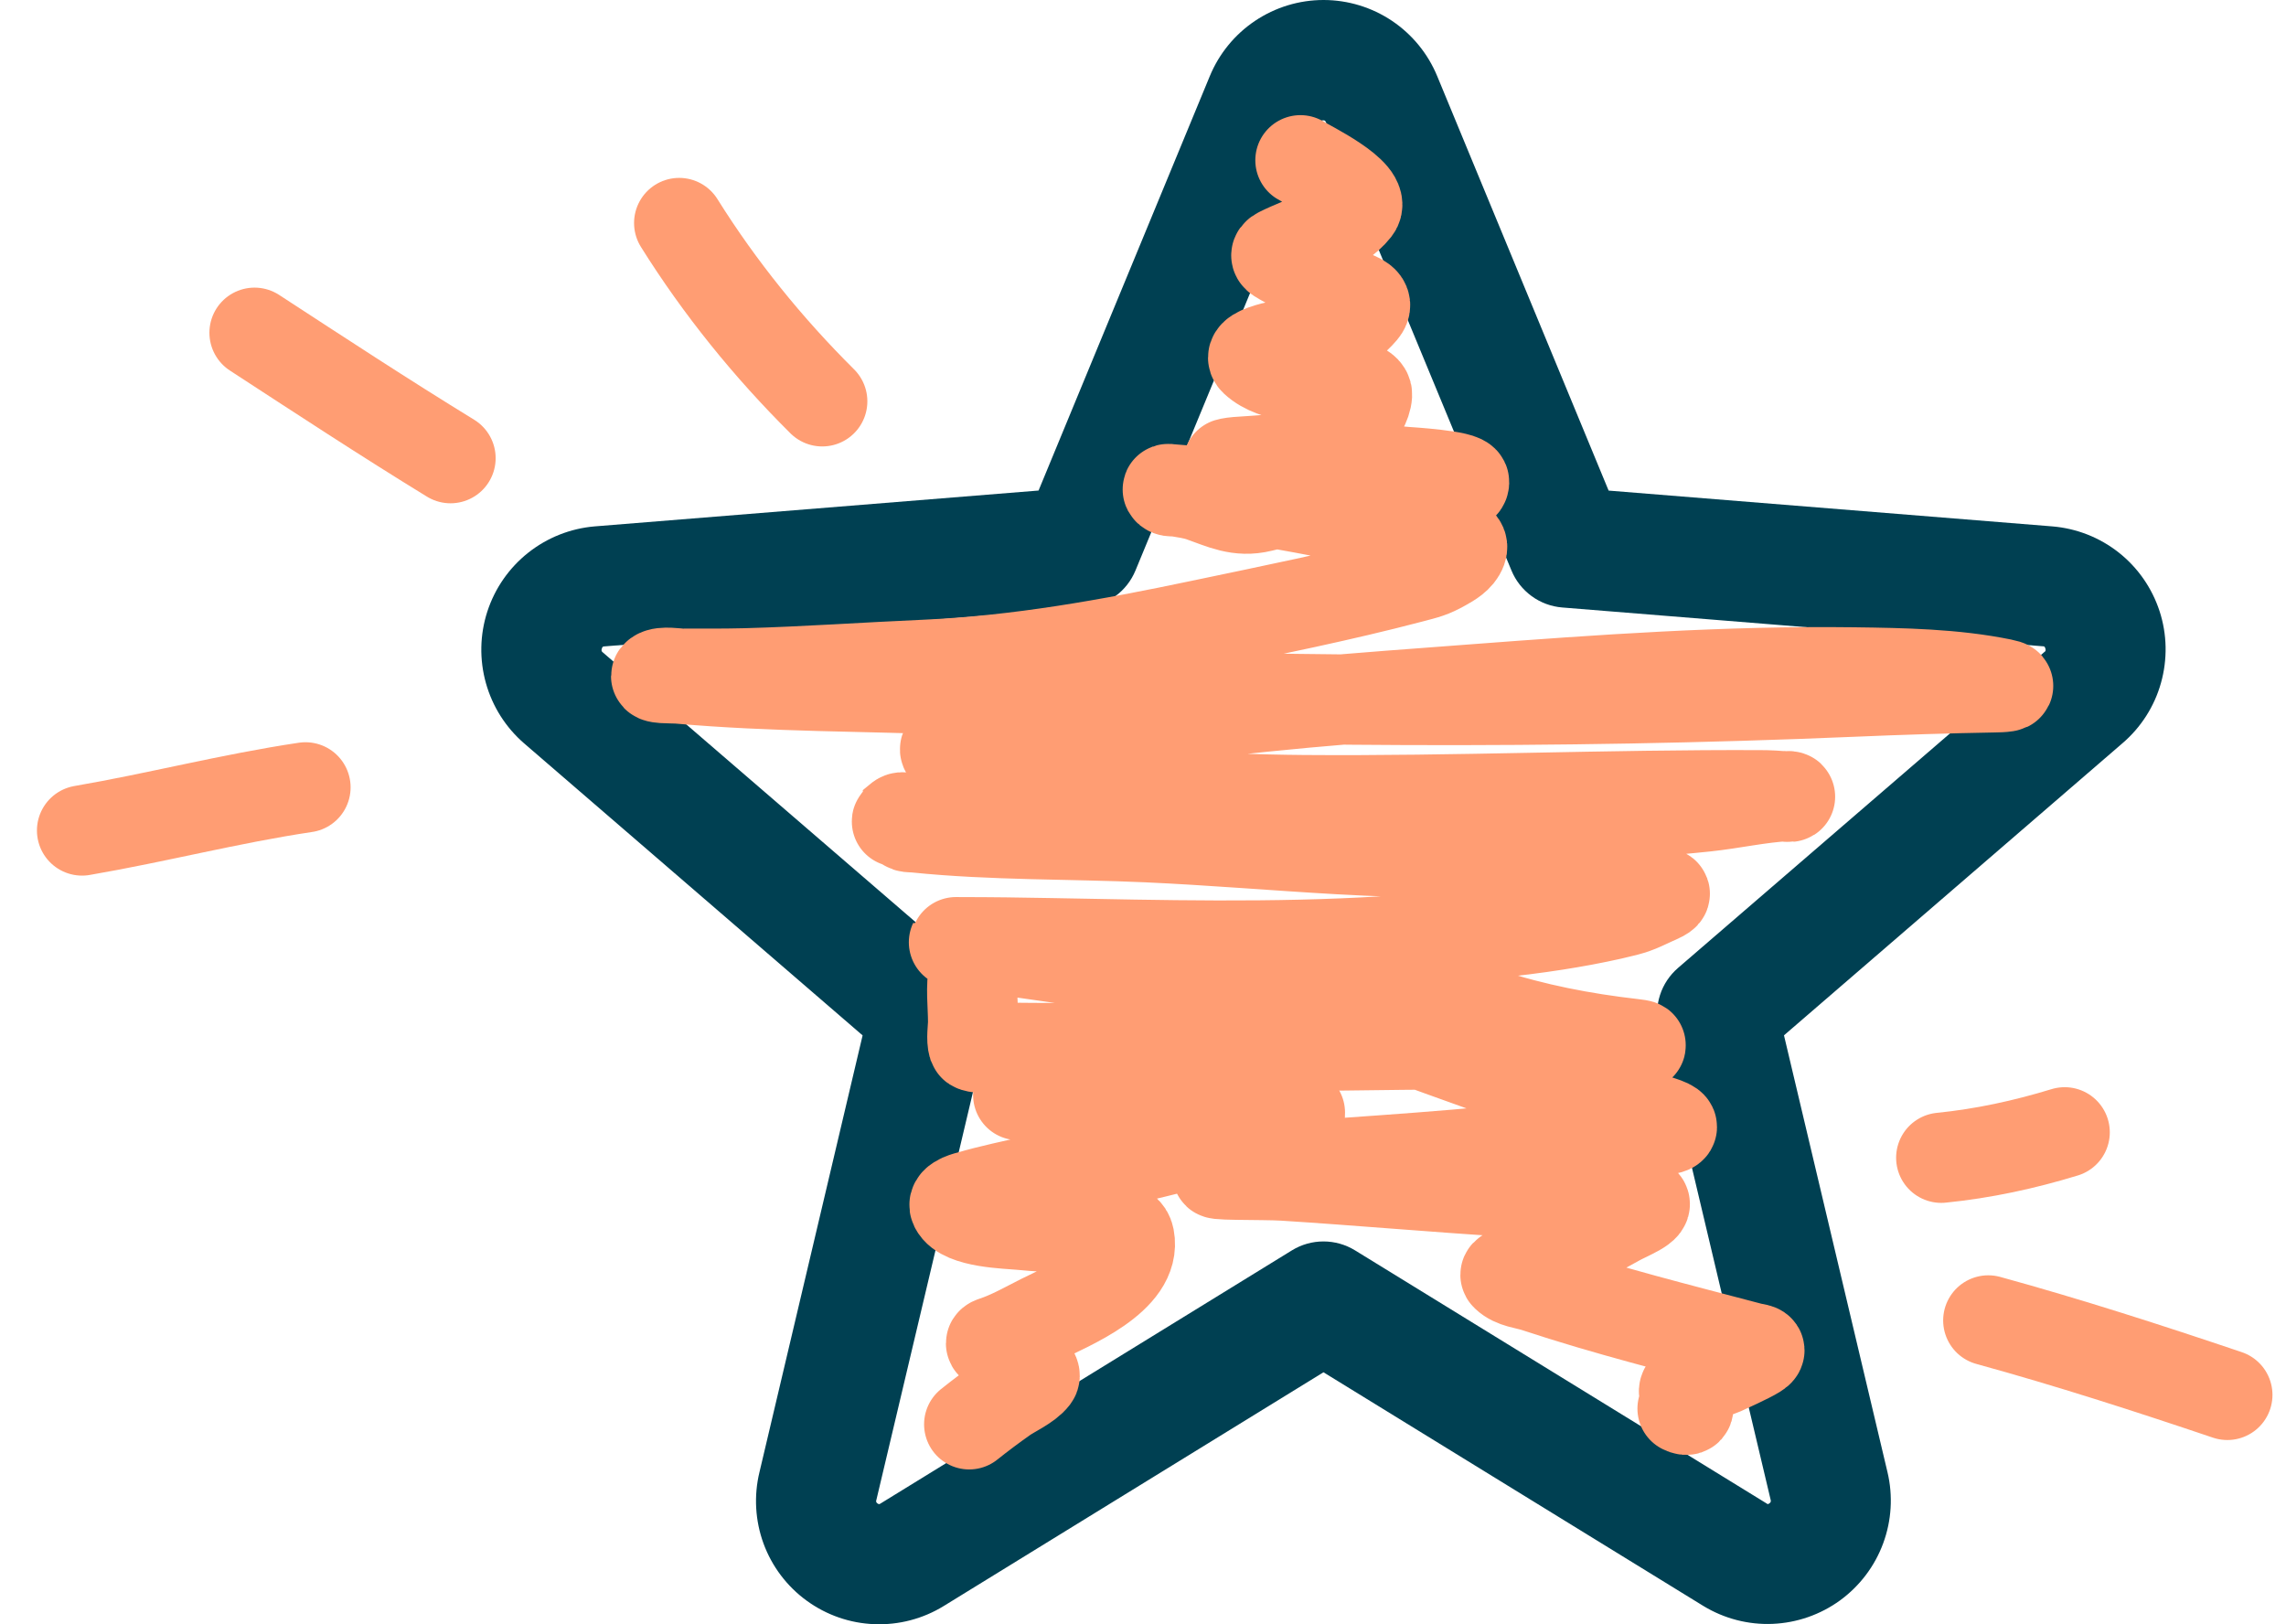
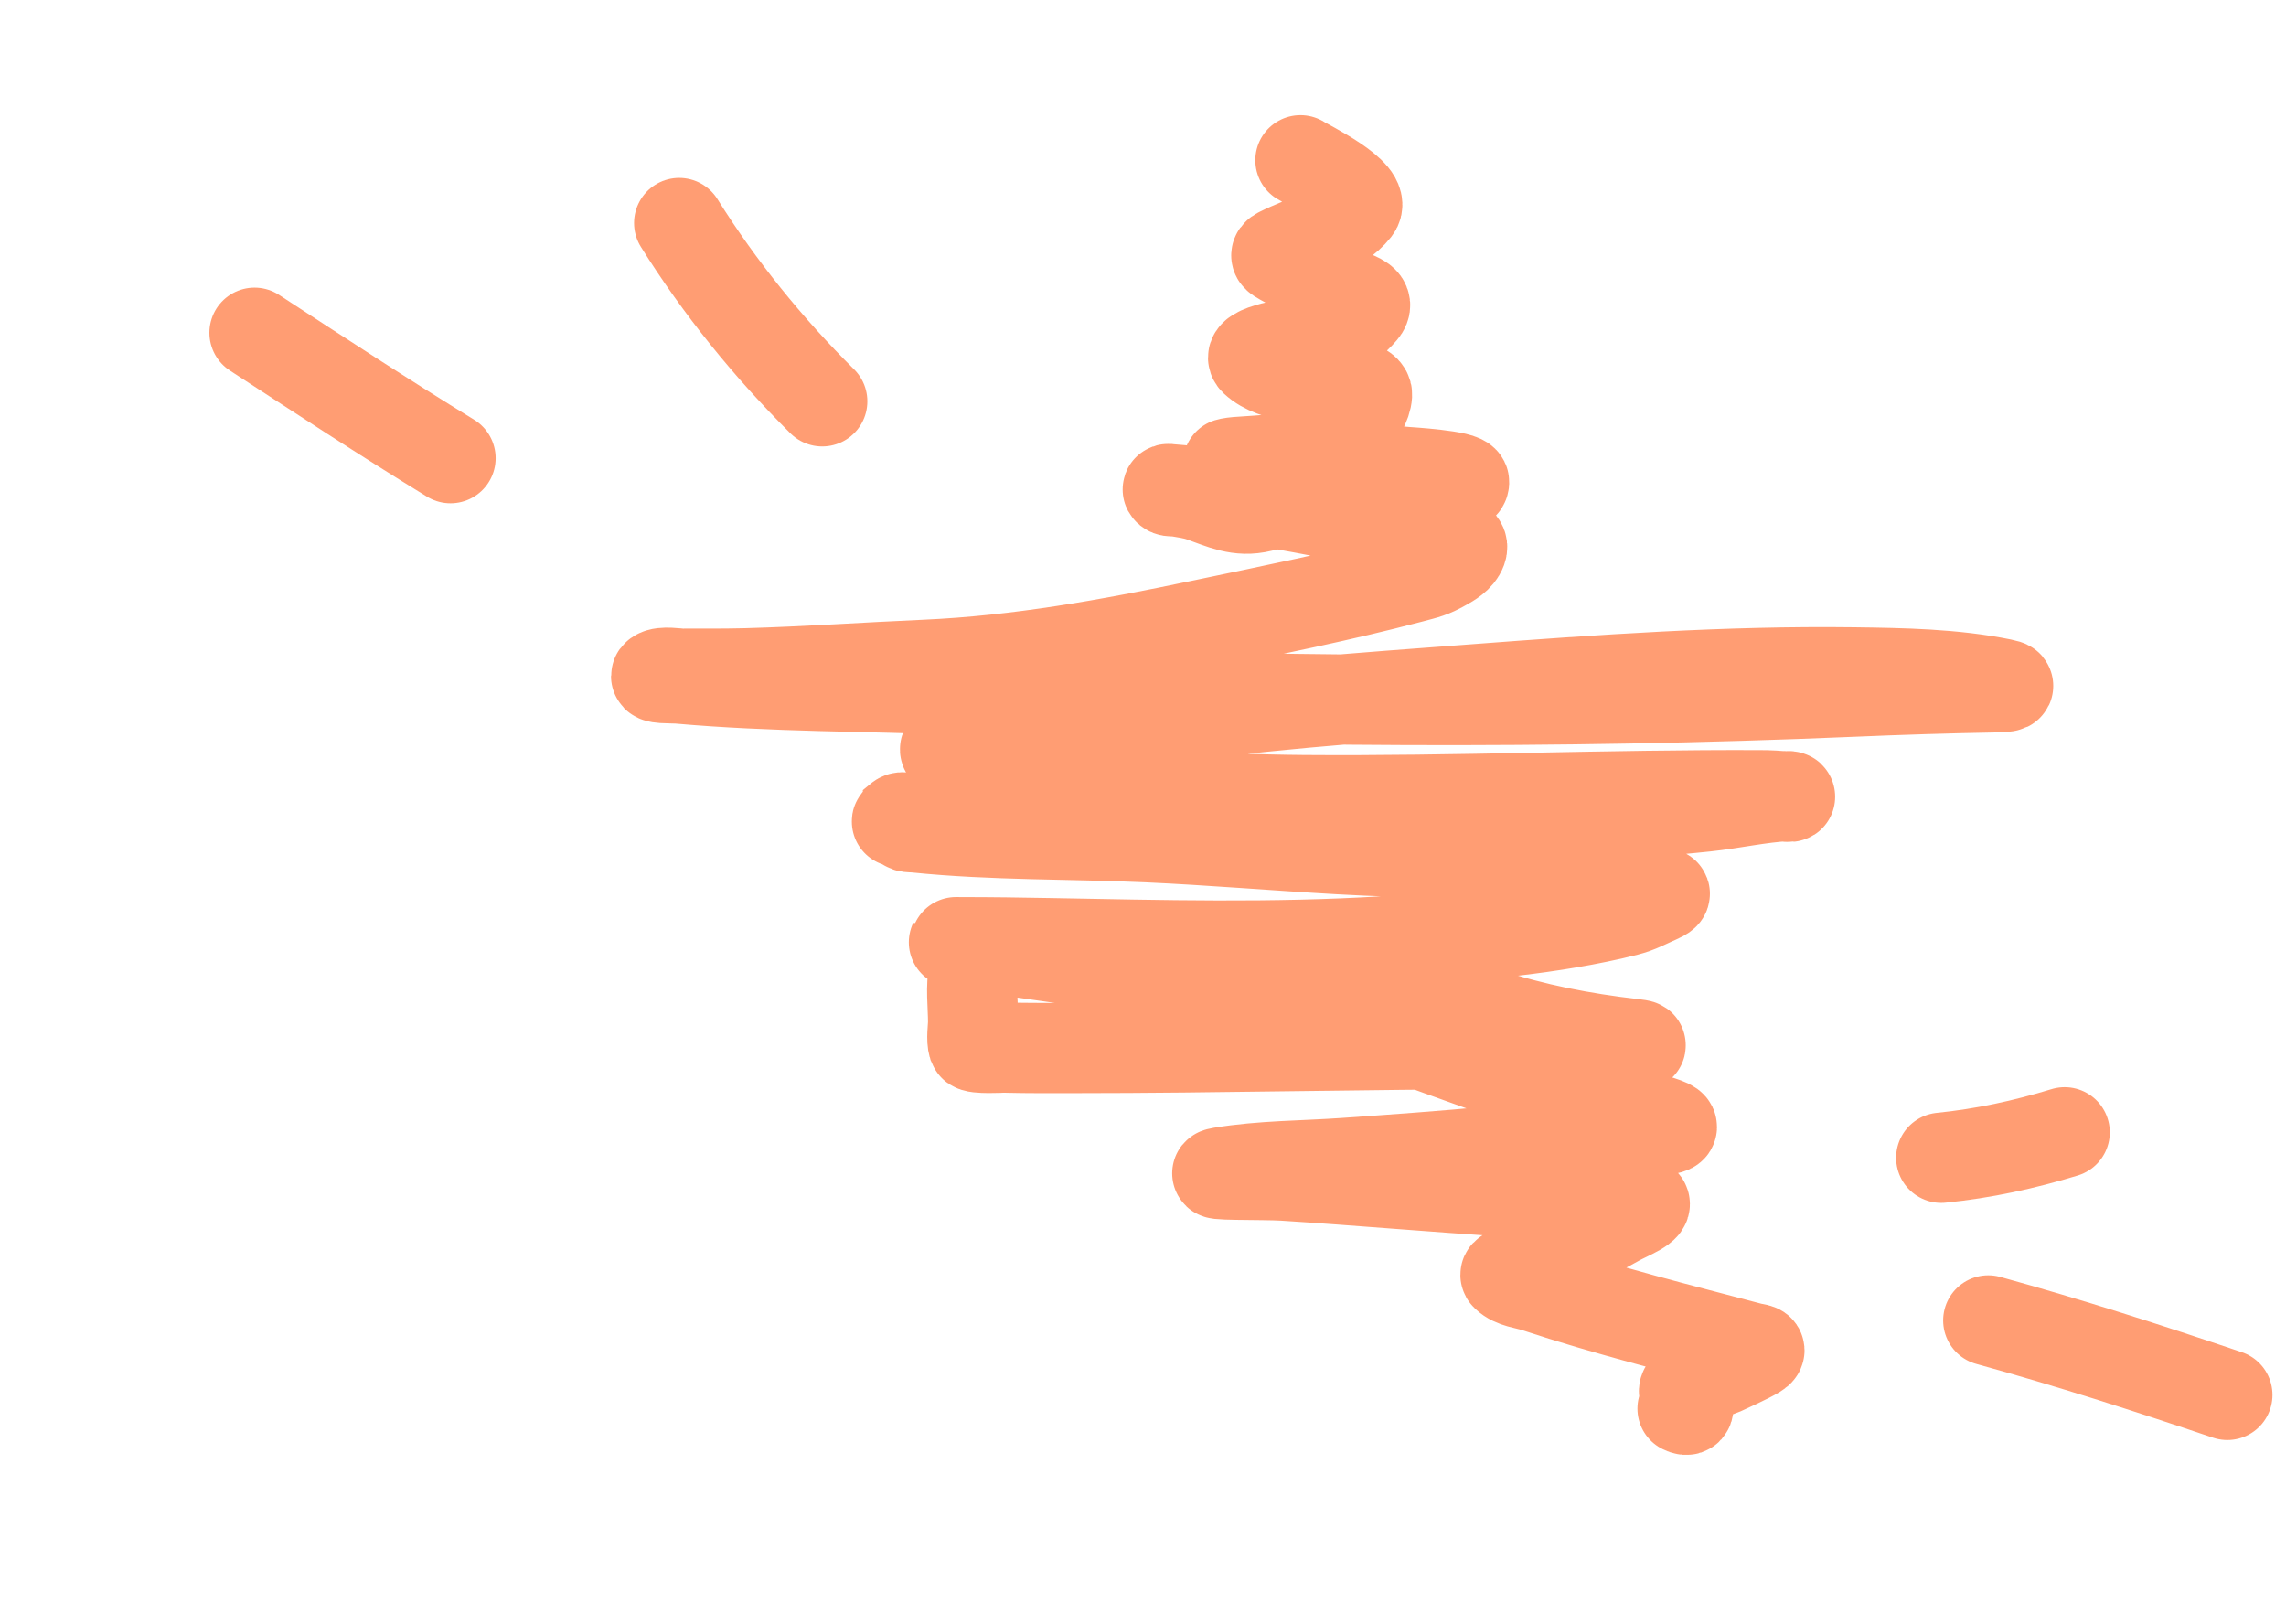
<svg xmlns="http://www.w3.org/2000/svg" width="38" height="27" viewBox="0 0 38 27" fill="none">
-   <path d="M35.898 10.158C35.772 9.773 35.536 9.434 35.219 9.184C34.902 8.934 34.518 8.783 34.115 8.75L26.74 8.155L23.892 1.269C23.738 0.894 23.476 0.573 23.14 0.347C22.803 0.121 22.406 0 22.001 0C21.595 0 21.199 0.121 20.862 0.347C20.525 0.573 20.263 0.894 20.109 1.269L17.264 8.154L9.885 8.75C9.481 8.784 9.097 8.937 8.78 9.188C8.462 9.44 8.226 9.78 8.101 10.165C7.976 10.55 7.968 10.964 8.077 11.354C8.186 11.744 8.407 12.093 8.714 12.358L14.339 17.211L12.625 24.469C12.529 24.863 12.553 25.277 12.692 25.658C12.832 26.039 13.082 26.37 13.41 26.608C13.738 26.847 14.13 26.983 14.535 26.998C14.941 27.014 15.342 26.909 15.688 26.696L22 22.811L28.316 26.696C28.662 26.906 29.062 27.01 29.466 26.993C29.87 26.976 30.261 26.84 30.588 26.602C30.915 26.363 31.164 26.034 31.304 25.654C31.444 25.275 31.469 24.862 31.375 24.469L29.655 17.21L35.28 12.356C35.589 12.092 35.813 11.742 35.922 11.351C36.032 10.959 36.024 10.544 35.898 10.158ZM33.98 10.841L27.892 16.091C27.754 16.211 27.65 16.366 27.594 16.541C27.538 16.715 27.53 16.902 27.573 17.08L29.433 24.93C29.437 24.941 29.438 24.953 29.434 24.964C29.43 24.976 29.422 24.985 29.411 24.99C29.389 25.008 29.383 25.004 29.364 24.99L22.524 20.784C22.366 20.687 22.185 20.636 22 20.636C21.815 20.636 21.634 20.687 21.476 20.784L14.636 24.993C14.617 25.004 14.613 25.008 14.589 24.993C14.578 24.987 14.57 24.978 14.566 24.967C14.562 24.956 14.563 24.943 14.568 24.933L16.427 17.083C16.47 16.904 16.462 16.718 16.406 16.543C16.35 16.369 16.246 16.213 16.108 16.094L10.02 10.844C10.005 10.831 9.991 10.82 10.004 10.781C10.016 10.743 10.026 10.748 10.045 10.745L18.035 10.1C18.218 10.084 18.394 10.018 18.542 9.909C18.69 9.8 18.805 9.653 18.875 9.483L21.953 2.031C21.962 2.01 21.966 2 21.996 2C22.026 2 22.03 2.01 22.04 2.031L25.125 9.483C25.195 9.653 25.311 9.8 25.46 9.909C25.609 10.018 25.785 10.083 25.969 10.098L33.959 10.743C33.977 10.743 33.989 10.743 34 10.779C34.011 10.815 34 10.829 33.98 10.841Z" fill="#004052" />
  <path d="M21.617 2.664C21.728 2.737 22.735 3.222 22.536 3.475C22.248 3.841 21.675 3.991 21.273 4.192C21.167 4.244 21.227 4.278 21.311 4.325C21.676 4.533 22.063 4.702 22.438 4.89C22.56 4.951 22.788 5.004 22.648 5.169C22.379 5.486 22.031 5.602 21.637 5.676C21.583 5.685 20.665 5.815 20.857 5.994C21.188 6.304 21.862 6.294 22.283 6.345C22.373 6.356 22.733 6.423 22.724 6.562C22.715 6.722 22.599 6.891 22.503 7.008C22.177 7.405 21.739 7.563 21.242 7.625C21.01 7.654 20.776 7.663 20.543 7.681C20.525 7.682 20.314 7.71 20.455 7.713C21.421 7.739 22.391 7.745 23.354 7.844C23.408 7.849 24.343 7.903 24.338 8.014C24.334 8.125 24.151 8.045 24.098 8.041C23.055 7.957 21.971 8.177 20.967 8.425C20.588 8.518 20.319 8.379 19.97 8.256C19.838 8.21 19.701 8.193 19.564 8.169C19.513 8.16 19.437 8.182 19.412 8.137C19.404 8.121 19.448 8.132 19.467 8.133C19.682 8.146 20.027 8.191 20.209 8.215C20.983 8.317 21.747 8.458 22.512 8.615C22.78 8.669 23.074 8.756 23.352 8.756C23.58 8.756 23.792 8.879 24.006 8.948C24.094 8.976 24.355 8.975 24.297 9.136C24.25 9.265 24.108 9.345 23.997 9.407C23.787 9.524 23.72 9.536 23.439 9.61C22.293 9.911 21.125 10.145 19.966 10.388C18.444 10.708 16.932 10.982 15.377 11.051C14.387 11.094 13.395 11.165 12.405 11.192C12.054 11.201 11.703 11.199 11.352 11.199C11.26 11.199 11.01 11.154 10.925 11.215C10.825 11.287 11.164 11.27 11.286 11.28C12.838 11.418 14.418 11.405 15.974 11.467C20.913 11.665 25.846 11.707 30.785 11.498C31.58 11.464 32.373 11.439 33.168 11.425C33.244 11.424 33.531 11.416 33.282 11.366C32.478 11.202 31.627 11.188 30.81 11.177C28.707 11.15 26.601 11.299 24.505 11.458C22.631 11.599 20.754 11.728 18.895 12.013C17.952 12.158 17.018 12.289 16.07 12.386C16.015 12.392 15.544 12.389 15.771 12.517C16.132 12.719 16.617 12.786 17.012 12.868C18.547 13.185 20.102 13.287 21.667 13.3C24.197 13.32 26.727 13.208 29.258 13.219C29.409 13.219 29.556 13.227 29.706 13.244C29.787 13.253 29.76 13.23 29.699 13.233C29.252 13.257 28.801 13.36 28.356 13.407C26.862 13.565 25.353 13.607 23.852 13.639C21.08 13.697 18.307 13.691 15.536 13.617C15.403 13.613 15.043 13.557 14.91 13.657C14.899 13.665 14.941 13.613 14.942 13.611C14.989 13.572 15.032 13.578 15.036 13.642C15.044 13.773 15.098 13.743 15.23 13.756C16.498 13.886 17.796 13.86 19.068 13.917C20.134 13.965 21.196 14.056 22.261 14.116C23.469 14.185 24.678 14.189 25.888 14.212C26.207 14.218 26.539 14.204 26.858 14.232C26.964 14.242 26.978 14.3 26.999 14.391C27.061 14.664 27.428 14.767 27.659 14.844C27.726 14.866 27.551 14.934 27.488 14.963C27.203 15.095 27.173 15.116 26.791 15.202C25.555 15.48 24.271 15.57 23.01 15.647C21.158 15.761 19.311 15.712 17.458 15.678C16.964 15.669 16.471 15.662 15.977 15.662C15.836 15.662 15.786 15.655 16.017 15.691C17.05 15.852 18.087 15.991 19.123 16.132C20.514 16.323 21.907 16.497 23.303 16.65C23.758 16.7 24.271 16.697 24.711 16.842C25.501 17.101 26.314 17.258 27.14 17.352C27.803 17.428 25.804 17.356 25.137 17.356C22.708 17.356 20.28 17.421 17.852 17.421C17.469 17.421 17.085 17.424 16.701 17.414C16.668 17.413 16.199 17.44 16.18 17.383C16.145 17.278 16.176 17.088 16.176 16.987C16.176 16.717 16.133 16.398 16.191 16.132C16.243 15.892 16.479 15.866 16.687 15.843C17.27 15.778 17.885 15.875 18.466 15.924C19.062 15.975 19.664 16.027 20.252 16.141C20.824 16.252 21.364 16.46 21.899 16.686C22.79 17.062 23.698 17.383 24.608 17.71C24.853 17.799 25.1 17.877 25.341 17.975C26.033 18.257 26.77 18.399 27.488 18.601C28.137 18.784 27.588 18.778 27.299 18.825C25.662 19.095 24.005 19.216 22.351 19.332C21.679 19.379 20.971 19.375 20.303 19.486C19.961 19.543 20.995 19.52 21.341 19.542C22.591 19.621 23.838 19.733 25.088 19.81C25.09 19.81 26.48 19.889 26.601 19.897C26.784 19.909 27.117 19.899 27.306 19.978C27.464 20.044 27.05 20.206 26.901 20.289C26.349 20.601 25.776 20.854 25.196 21.109C25.138 21.135 24.988 21.163 25.034 21.207C25.161 21.33 25.361 21.34 25.529 21.395C26.703 21.784 27.898 22.083 29.093 22.398C29.197 22.425 29.32 22.42 29.192 22.499C29.069 22.576 28.715 22.735 28.622 22.778C28.57 22.802 27.963 22.998 27.994 23.136C28.015 23.227 28.161 23.511 27.969 23.415" stroke="#FF9D73" stroke-width="1.5" stroke-linecap="round" />
-   <path d="M16.926 18.203C17.188 18.081 17.551 18.066 17.831 18.044C18.71 17.973 19.591 18.085 20.457 18.237C20.762 18.291 21.03 18.344 21.327 18.418C21.42 18.442 21.676 18.47 21.595 18.521C21.55 18.55 21.491 18.544 21.439 18.558C21.086 18.648 20.738 18.758 20.386 18.854C19.333 19.145 18.268 19.381 17.203 19.62C16.928 19.681 16.422 19.789 16.119 19.881C16.116 19.881 15.817 19.947 15.873 20.06C16.004 20.327 16.756 20.339 16.967 20.36C17.497 20.413 18.027 20.413 18.558 20.418C18.659 20.419 18.748 20.452 18.772 20.574C18.903 21.251 17.759 21.704 17.309 21.931C17.057 22.058 16.788 22.212 16.517 22.3C16.48 22.312 16.451 22.328 16.499 22.36C16.589 22.422 17.287 22.767 17.19 22.894C17.085 23.032 16.83 23.143 16.691 23.241C16.493 23.381 16.3 23.525 16.111 23.676" stroke="#FF9D73" stroke-width="1.5" stroke-linecap="round" />
  <path d="M13.668 6.671C12.767 5.776 11.963 4.783 11.29 3.707" stroke="#FF9D73" stroke-width="1.5" stroke-linecap="round" />
  <path d="M32.269 19.245C32.968 19.175 33.651 19.027 34.321 18.822" stroke="#FF9D73" stroke-width="1.5" stroke-linecap="round" />
  <path d="M33.051 21.949C34.39 22.317 35.71 22.743 37.025 23.187" stroke="#FF9D73" stroke-width="1.5" stroke-linecap="round" />
  <path d="M7.489 7.616C6.388 6.941 5.312 6.235 4.231 5.531" stroke="#FF9D73" stroke-width="1.5" stroke-linecap="round" />
-   <path d="M5.078 13.088C3.832 13.273 2.606 13.592 1.364 13.805" stroke="#FF9D73" stroke-width="1.5" stroke-linecap="round" />
</svg>